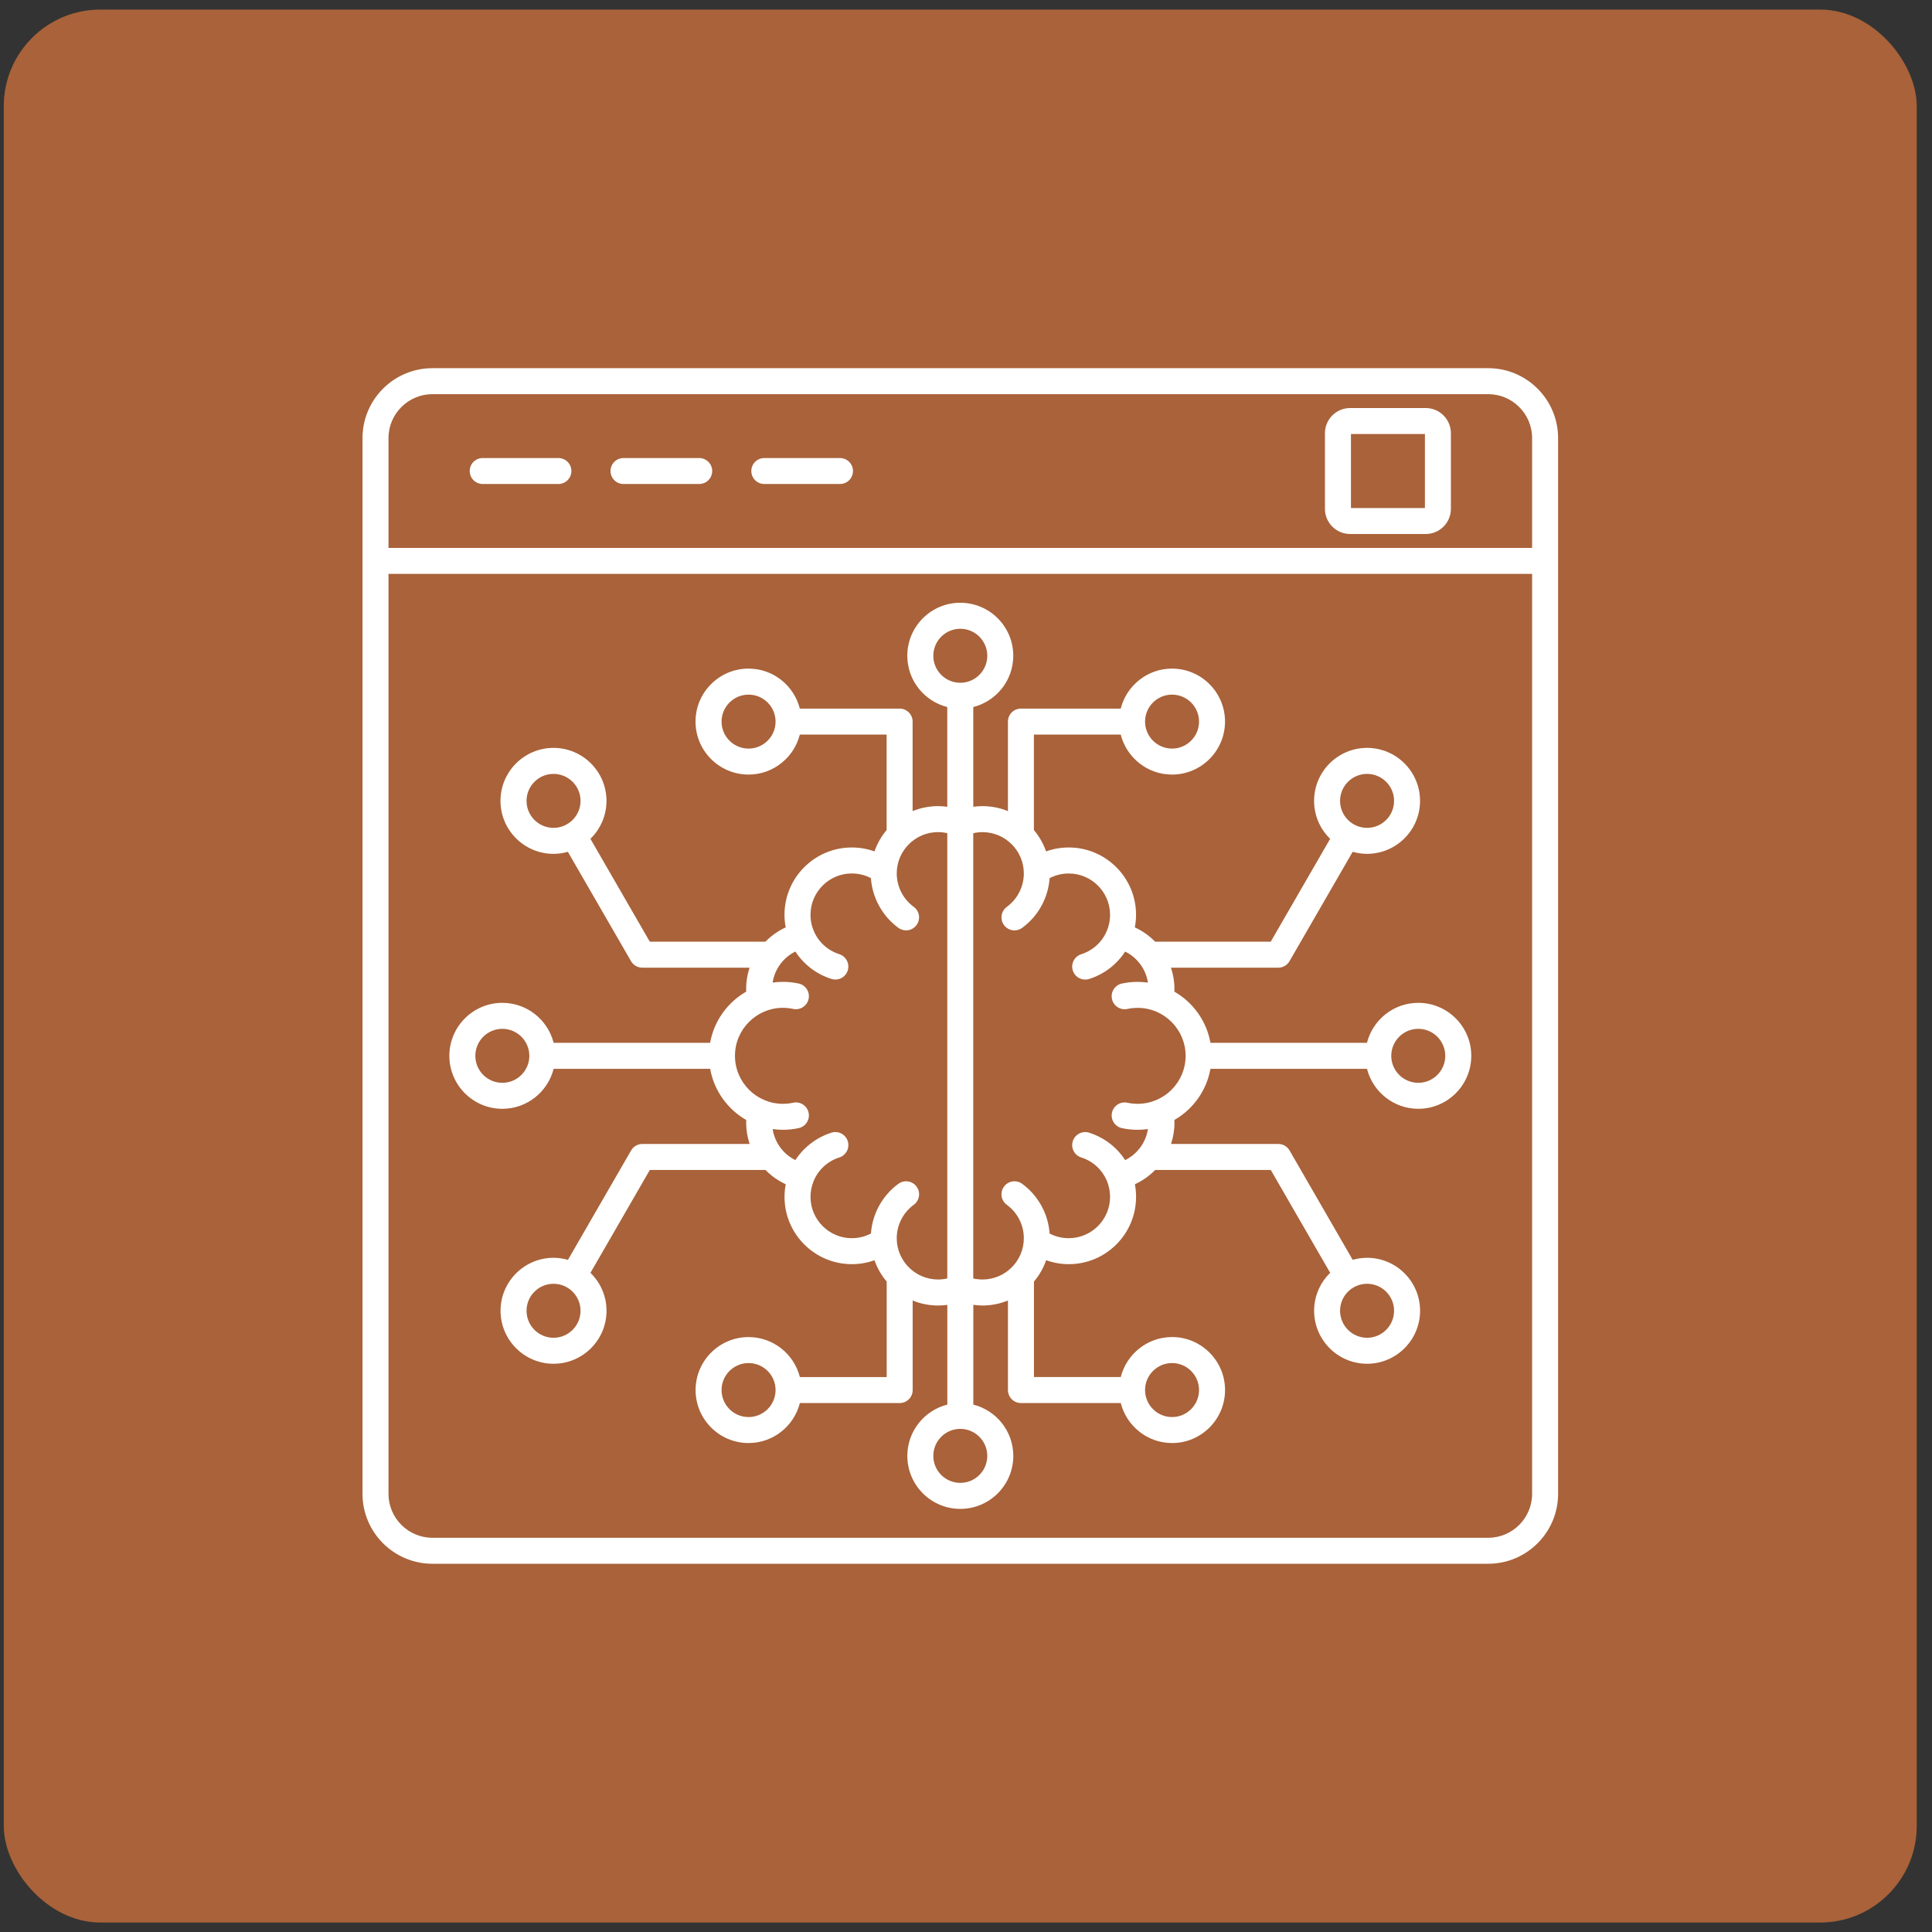
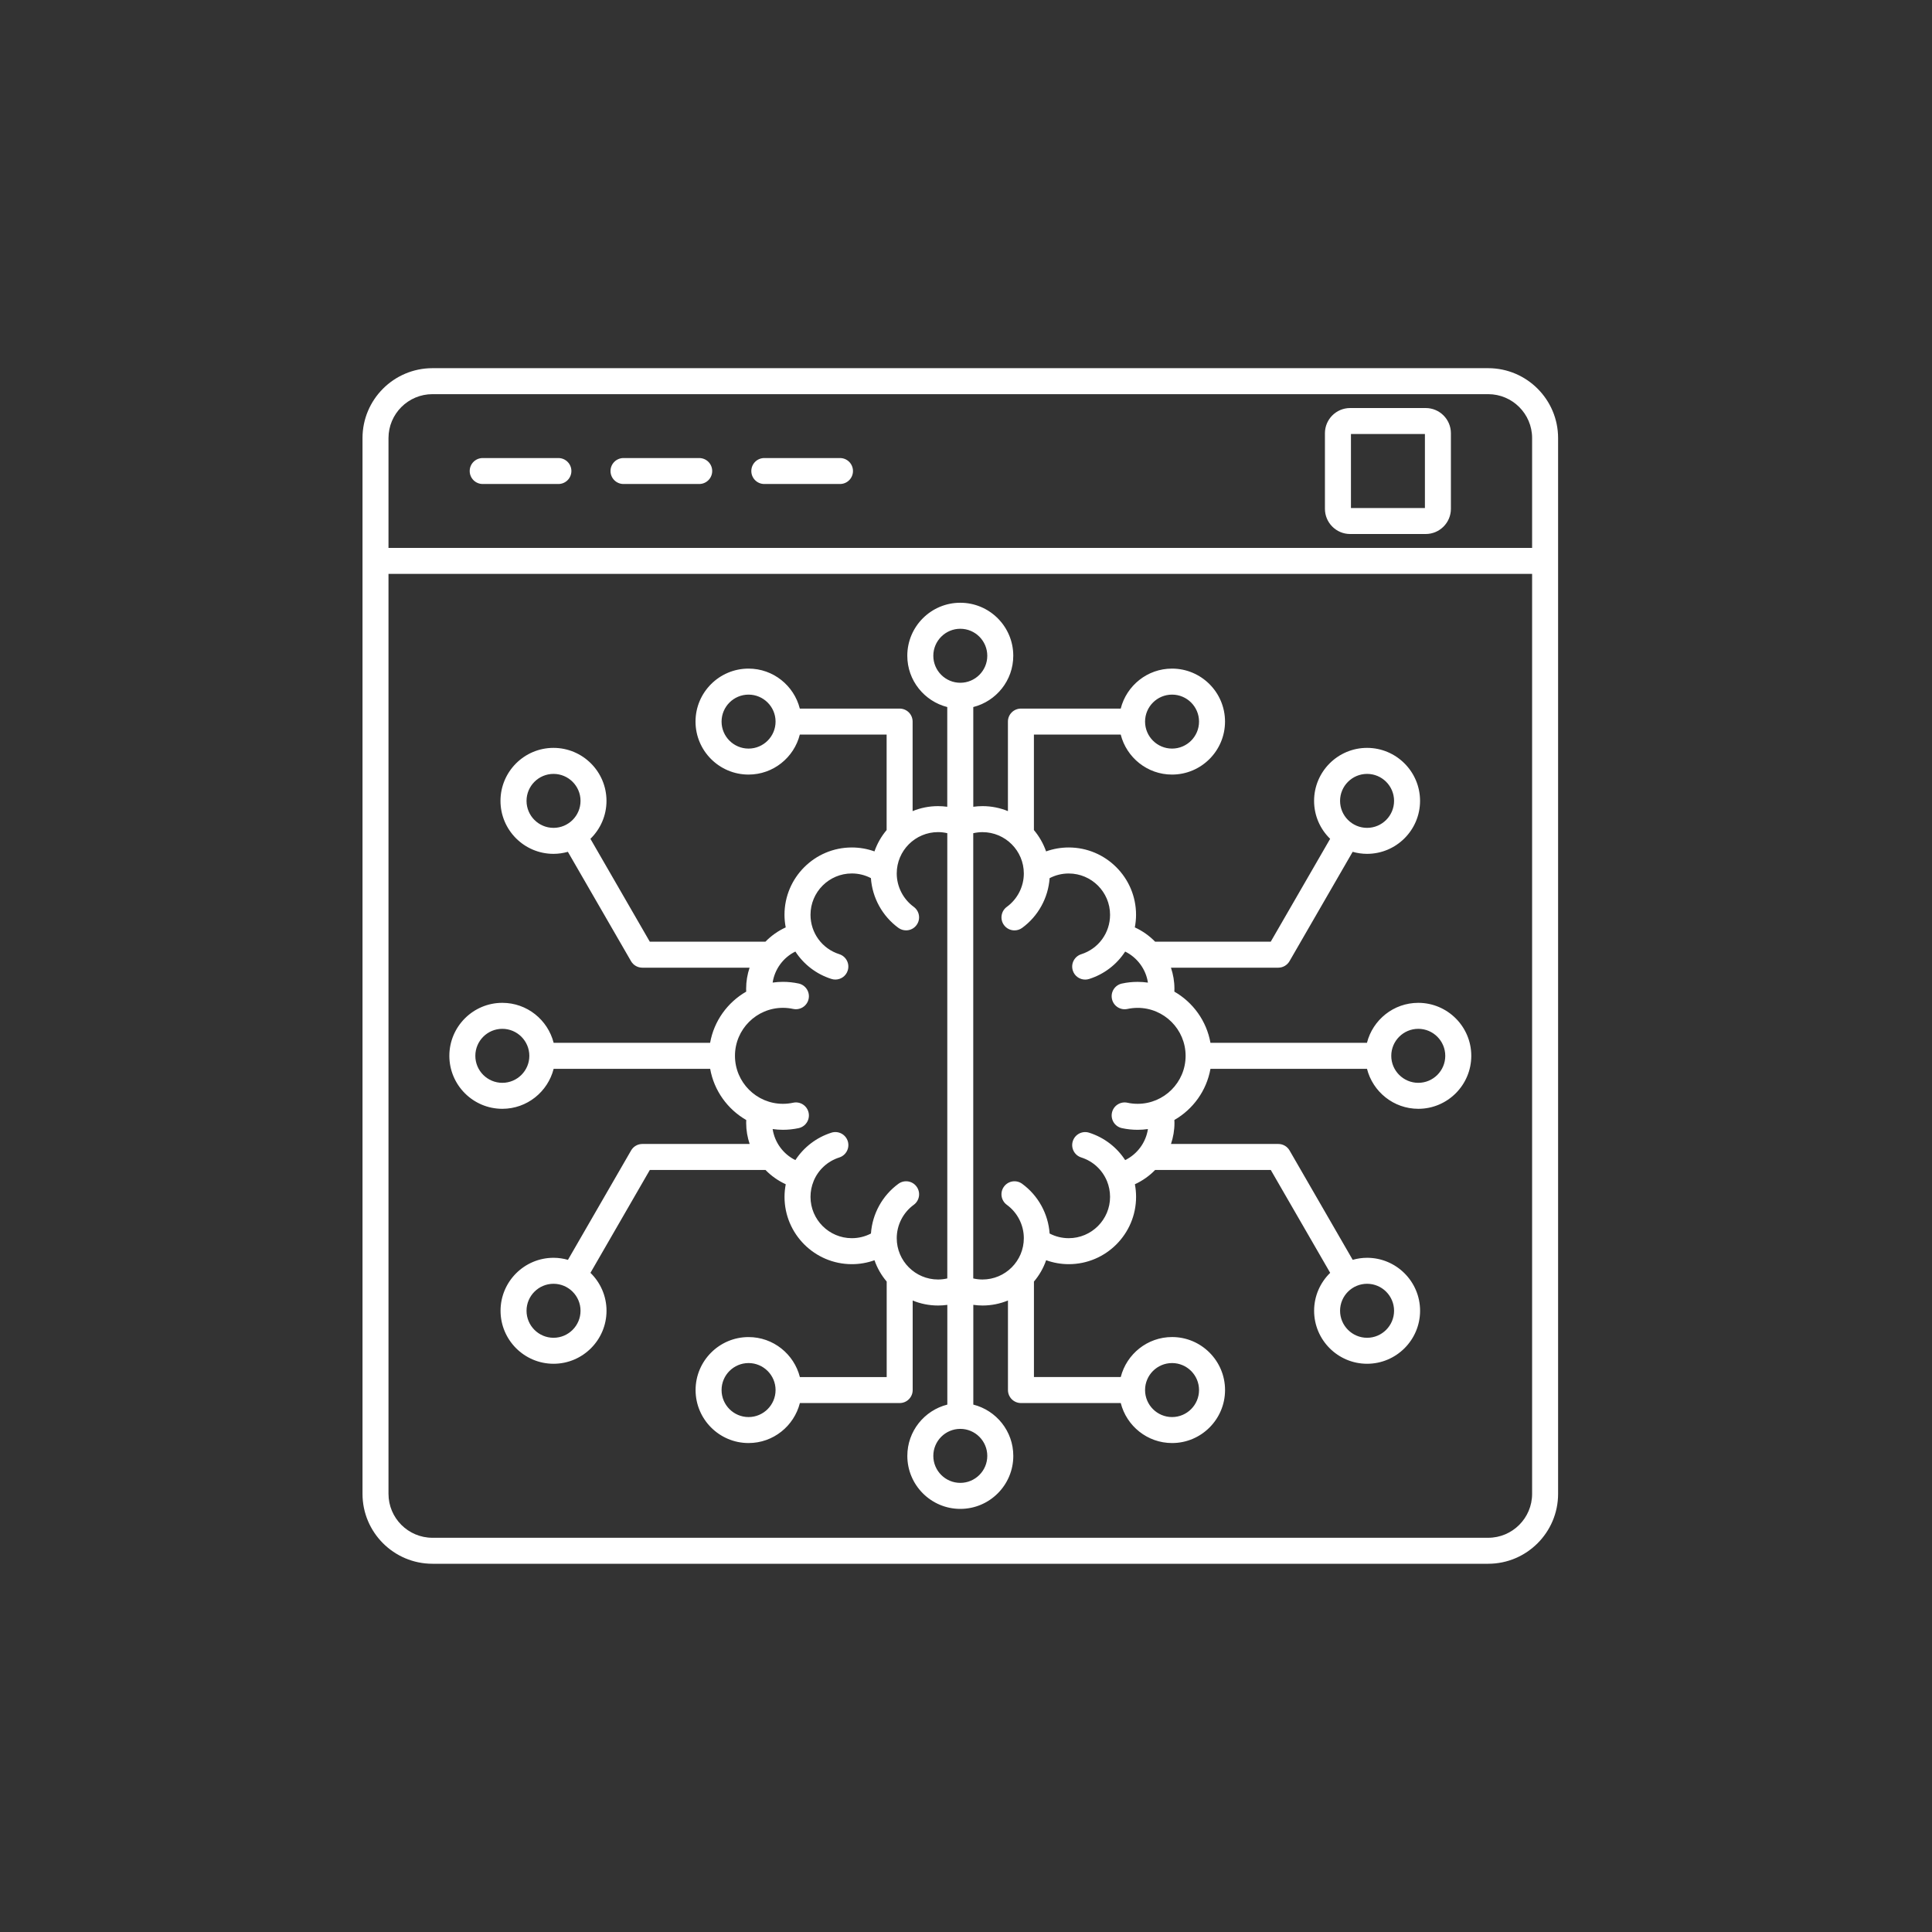
<svg xmlns="http://www.w3.org/2000/svg" width="60" height="60" viewBox="0 0 60 60" fill="none">
  <rect x="0" y="0" width="60" height="60" fill="#333333" stroke="none" />
-   <rect x="0.117" y="0.297" width="59.409" height="59.409" rx="3" fill="#A96239" />
  <path d="M46.217 11.434H13.43C12.232 11.434 11.258 12.408 11.258 13.605V46.393C11.258 47.59 12.232 48.564 13.43 48.564H46.217C47.414 48.564 48.388 47.59 48.388 46.392V13.605C48.388 12.408 47.414 11.434 46.217 11.434ZM13.43 12.241H46.217C46.969 12.241 47.581 12.853 47.581 13.605V17.016H12.065V13.605C12.065 12.853 12.677 12.241 13.43 12.241ZM46.217 47.757H13.43C12.677 47.757 12.065 47.145 12.065 46.392V17.823H47.581V46.392C47.581 47.145 46.969 47.757 46.217 47.757ZM41.929 16.584H44.277C44.708 16.584 45.059 16.233 45.059 15.802V13.454C45.059 13.023 44.708 12.672 44.277 12.672H41.929C41.498 12.672 41.147 13.023 41.147 13.454V15.802C41.147 16.233 41.498 16.584 41.929 16.584ZM41.955 13.479H44.252V15.777H41.955V13.479ZM14.587 14.628C14.587 14.405 14.768 14.225 14.991 14.225H17.341C17.564 14.225 17.745 14.405 17.745 14.628C17.745 14.851 17.564 15.031 17.341 15.031H14.991C14.768 15.031 14.587 14.851 14.587 14.628ZM18.96 14.628C18.96 14.405 19.141 14.225 19.363 14.225H21.714C21.937 14.225 22.118 14.405 22.118 14.628C22.118 14.851 21.937 15.031 21.714 15.031H19.363C19.141 15.031 18.96 14.851 18.96 14.628ZM23.333 14.628C23.333 14.405 23.513 14.225 23.736 14.225H26.087C26.31 14.225 26.49 14.405 26.49 14.628C26.49 14.851 26.31 15.031 26.087 15.031H23.736C23.513 15.031 23.333 14.851 23.333 14.628ZM44.046 31.144C43.278 31.144 42.633 31.673 42.452 32.386H37.592C37.471 31.706 37.05 31.129 36.471 30.796C36.472 30.765 36.473 30.735 36.473 30.703C36.473 30.478 36.434 30.259 36.365 30.052H39.698C39.842 30.052 39.975 29.975 40.047 29.85L42.008 26.454C42.15 26.494 42.3 26.517 42.455 26.517C43.362 26.517 44.101 25.779 44.101 24.872C44.101 23.964 43.362 23.226 42.455 23.226C41.548 23.226 40.81 23.964 40.81 24.872C40.81 25.333 41.001 25.751 41.309 26.05L39.464 29.245H35.873C35.694 29.061 35.481 28.91 35.243 28.801C35.267 28.673 35.281 28.543 35.281 28.409C35.281 27.257 34.343 26.319 33.191 26.319C32.948 26.319 32.711 26.361 32.487 26.441C32.402 26.197 32.273 25.973 32.109 25.778V22.813H34.805C34.986 23.526 35.631 24.055 36.398 24.055C37.306 24.055 38.044 23.317 38.044 22.409C38.044 21.502 37.306 20.764 36.398 20.764C35.631 20.764 34.986 21.293 34.805 22.006H31.706C31.483 22.006 31.302 22.186 31.302 22.409V25.19C31.058 25.09 30.792 25.035 30.513 25.035C30.416 25.035 30.321 25.042 30.226 25.055V21.958C30.939 21.777 31.468 21.133 31.468 20.365C31.468 19.457 30.73 18.719 29.822 18.719C28.915 18.719 28.177 19.457 28.177 20.365C28.177 21.133 28.706 21.777 29.418 21.958V25.055C29.324 25.042 29.229 25.035 29.132 25.035C28.852 25.035 28.586 25.09 28.342 25.19V22.409C28.342 22.186 28.162 22.006 27.939 22.006H24.839C24.659 21.293 24.014 20.764 23.246 20.764C22.339 20.764 21.6 21.502 21.6 22.409C21.6 23.317 22.338 24.055 23.246 24.055C24.014 24.055 24.659 23.526 24.839 22.813H27.535V25.778C27.371 25.972 27.242 26.197 27.157 26.441C26.933 26.361 26.697 26.319 26.454 26.319C25.301 26.319 24.363 27.257 24.363 28.409C24.363 28.543 24.377 28.674 24.401 28.801C24.164 28.909 23.95 29.061 23.771 29.245H20.18L18.336 26.05C18.643 25.751 18.835 25.333 18.835 24.872C18.835 23.964 18.097 23.226 17.189 23.226C16.282 23.226 15.543 23.964 15.543 24.872C15.543 25.779 16.282 26.517 17.189 26.517C17.344 26.517 17.494 26.494 17.636 26.454L19.597 29.85C19.669 29.975 19.803 30.052 19.947 30.052H23.279C23.21 30.259 23.172 30.478 23.172 30.703C23.172 30.735 23.173 30.765 23.174 30.796C22.595 31.129 22.174 31.706 22.053 32.386H17.194C17.013 31.673 16.368 31.144 15.6 31.144C14.693 31.144 13.955 31.882 13.955 32.79C13.955 33.697 14.693 34.435 15.6 34.435C16.368 34.435 17.013 33.906 17.194 33.193H22.055C22.175 33.873 22.597 34.45 23.175 34.783C23.174 34.814 23.173 34.845 23.173 34.876C23.173 35.101 23.212 35.321 23.281 35.527H19.948C19.804 35.527 19.671 35.604 19.599 35.729L17.638 39.126C17.496 39.085 17.346 39.062 17.191 39.062C16.284 39.062 15.545 39.8 15.545 40.707C15.545 41.614 16.283 42.353 17.191 42.353C18.098 42.353 18.836 41.615 18.836 40.707C18.836 40.246 18.644 39.828 18.337 39.529L20.181 36.334H23.773C23.951 36.518 24.165 36.669 24.402 36.778C24.378 36.906 24.364 37.036 24.364 37.17C24.364 38.322 25.302 39.26 26.455 39.26C26.698 39.26 26.935 39.218 27.158 39.138C27.243 39.382 27.372 39.606 27.537 39.8V42.766H24.841C24.66 42.053 24.015 41.524 23.247 41.524C22.34 41.524 21.602 42.262 21.602 43.169C21.602 44.077 22.34 44.815 23.247 44.815C24.015 44.815 24.66 44.286 24.841 43.573H27.94C28.163 43.573 28.344 43.393 28.344 43.17V40.389C28.587 40.489 28.854 40.544 29.133 40.544C29.229 40.544 29.325 40.537 29.42 40.524V43.621C28.707 43.801 28.178 44.446 28.178 45.214C28.178 46.121 28.916 46.86 29.823 46.86C30.731 46.86 31.469 46.122 31.469 45.214C31.469 44.446 30.94 43.801 30.227 43.621V40.523C30.322 40.536 30.417 40.544 30.514 40.544C30.793 40.544 31.059 40.488 31.303 40.388V43.169C31.303 43.392 31.484 43.573 31.707 43.573H34.806C34.987 44.285 35.632 44.815 36.4 44.815C37.307 44.815 38.045 44.077 38.045 43.169C38.045 42.262 37.307 41.523 36.4 41.523C35.632 41.523 34.987 42.053 34.806 42.765H32.11V39.8C32.275 39.606 32.404 39.382 32.489 39.137C32.712 39.217 32.949 39.26 33.192 39.26C34.345 39.26 35.282 38.322 35.282 37.169C35.282 37.035 35.269 36.905 35.245 36.778C35.482 36.669 35.696 36.518 35.874 36.334H39.465L41.31 39.529C41.003 39.828 40.811 40.245 40.811 40.707C40.811 41.614 41.549 42.353 42.456 42.353C43.363 42.353 44.102 41.614 44.102 40.707C44.102 39.8 43.364 39.062 42.456 39.062C42.301 39.062 42.151 39.085 42.009 39.125L40.048 35.728C39.976 35.603 39.843 35.527 39.699 35.527H36.366C36.435 35.32 36.474 35.101 36.474 34.875C36.474 34.844 36.473 34.813 36.471 34.782C37.05 34.45 37.471 33.873 37.592 33.193H42.453C42.634 33.905 43.279 34.435 44.047 34.435C44.954 34.435 45.692 33.697 45.692 32.789C45.692 31.882 44.953 31.144 44.046 31.144ZM42.456 24.034C42.918 24.034 43.294 24.41 43.294 24.872C43.294 25.334 42.918 25.71 42.456 25.71C41.993 25.71 41.617 25.334 41.617 24.872C41.617 24.41 41.994 24.034 42.456 24.034ZM36.399 21.572C36.861 21.572 37.237 21.948 37.237 22.41C37.237 22.872 36.861 23.248 36.399 23.248C35.937 23.248 35.561 22.872 35.561 22.41C35.561 21.948 35.937 21.572 36.399 21.572ZM23.247 23.248C22.785 23.248 22.409 22.872 22.409 22.41C22.409 21.948 22.785 21.572 23.247 21.572C23.709 21.572 24.086 21.948 24.086 22.41C24.086 22.872 23.709 23.248 23.247 23.248ZM16.352 24.872C16.352 24.41 16.728 24.034 17.19 24.034C17.652 24.034 18.029 24.41 18.029 24.872C18.029 25.334 17.652 25.71 17.19 25.71C16.728 25.71 16.352 25.334 16.352 24.872ZM15.6 33.628C15.138 33.628 14.762 33.252 14.762 32.79C14.762 32.327 15.138 31.951 15.6 31.951C16.062 31.951 16.439 32.328 16.439 32.79C16.439 33.252 16.062 33.628 15.6 33.628ZM17.19 41.546C16.728 41.546 16.352 41.169 16.352 40.707C16.352 40.245 16.728 39.869 17.19 39.869C17.652 39.869 18.029 40.245 18.029 40.707C18.029 41.17 17.652 41.546 17.19 41.546ZM23.247 44.008C22.785 44.008 22.409 43.632 22.409 43.169C22.409 42.707 22.785 42.331 23.247 42.331C23.709 42.331 24.086 42.707 24.086 43.169C24.086 43.632 23.709 44.008 23.247 44.008ZM36.399 42.331C36.861 42.331 37.237 42.707 37.237 43.169C37.237 43.632 36.861 44.008 36.399 44.008C35.937 44.008 35.561 43.632 35.561 43.169C35.561 42.707 35.937 42.331 36.399 42.331ZM43.294 40.707C43.294 41.169 42.918 41.546 42.456 41.546C41.994 41.546 41.617 41.169 41.617 40.707C41.617 40.245 41.993 39.869 42.456 39.869C42.918 39.869 43.294 40.245 43.294 40.707ZM28.985 20.366C28.985 19.904 29.361 19.527 29.823 19.527C30.285 19.527 30.661 19.903 30.661 20.366C30.661 20.828 30.285 21.204 29.823 21.204C29.361 21.204 28.985 20.828 28.985 20.366ZM27.849 38.453C27.849 38.045 28.047 37.657 28.378 37.416C28.558 37.284 28.597 37.032 28.466 36.852C28.335 36.671 28.082 36.632 27.902 36.763C27.403 37.127 27.091 37.696 27.048 38.308C26.866 38.403 26.664 38.453 26.454 38.453C25.747 38.453 25.171 37.877 25.171 37.17C25.171 36.997 25.205 36.832 25.268 36.68C25.269 36.677 25.27 36.674 25.271 36.671C25.413 36.332 25.698 36.063 26.066 35.946C26.278 35.878 26.395 35.651 26.328 35.439C26.26 35.226 26.033 35.109 25.821 35.176C25.347 35.327 24.958 35.634 24.701 36.028C24.326 35.844 24.058 35.481 23.995 35.064C24.1 35.079 24.206 35.087 24.315 35.087C24.479 35.087 24.643 35.069 24.803 35.035C25.02 34.988 25.159 34.773 25.112 34.555C25.065 34.337 24.85 34.198 24.632 34.246C24.528 34.268 24.422 34.28 24.315 34.28C23.493 34.28 22.825 33.611 22.825 32.789C22.825 31.968 23.493 31.299 24.315 31.299C24.422 31.299 24.529 31.311 24.632 31.333C24.85 31.38 25.065 31.242 25.112 31.024C25.159 30.806 25.02 30.591 24.803 30.544C24.643 30.51 24.479 30.492 24.315 30.492C24.206 30.492 24.1 30.5 23.995 30.515C24.058 30.098 24.326 29.735 24.701 29.551C24.958 29.946 25.347 30.252 25.821 30.402C25.861 30.415 25.902 30.421 25.943 30.421C26.114 30.421 26.273 30.312 26.327 30.14C26.395 29.927 26.277 29.701 26.065 29.633C25.53 29.463 25.171 28.972 25.171 28.41C25.171 27.702 25.746 27.126 26.454 27.126C26.664 27.126 26.865 27.176 27.047 27.271C27.09 27.882 27.403 28.452 27.901 28.816C27.973 28.868 28.056 28.893 28.139 28.893C28.264 28.893 28.387 28.836 28.465 28.727C28.597 28.547 28.557 28.295 28.377 28.163C28.047 27.922 27.849 27.534 27.849 27.126C27.849 26.418 28.424 25.842 29.133 25.842C29.23 25.842 29.326 25.854 29.419 25.875V39.703C29.326 39.724 29.23 39.736 29.133 39.736C28.425 39.736 27.849 39.161 27.849 38.453ZM30.661 45.214C30.661 45.676 30.285 46.052 29.823 46.052C29.361 46.052 28.985 45.676 28.985 45.214C28.985 44.751 29.361 44.375 29.823 44.375C30.285 44.375 30.661 44.752 30.661 45.214ZM35.33 34.28C35.224 34.28 35.117 34.269 35.013 34.246C34.796 34.199 34.58 34.337 34.533 34.555C34.486 34.773 34.624 34.988 34.842 35.035C35.002 35.07 35.166 35.087 35.33 35.087C35.438 35.087 35.545 35.079 35.65 35.064C35.587 35.482 35.319 35.844 34.943 36.028C34.687 35.634 34.298 35.328 33.824 35.177C33.612 35.109 33.385 35.227 33.317 35.439C33.249 35.652 33.367 35.879 33.58 35.946C33.947 36.063 34.232 36.332 34.374 36.671C34.375 36.674 34.376 36.677 34.378 36.68C34.44 36.832 34.474 36.998 34.474 37.17C34.474 37.877 33.898 38.453 33.19 38.453C32.981 38.453 32.779 38.403 32.597 38.308C32.554 37.697 32.242 37.127 31.743 36.763C31.563 36.632 31.311 36.671 31.179 36.852C31.048 37.031 31.087 37.284 31.267 37.416C31.598 37.656 31.796 38.045 31.796 38.453C31.796 39.161 31.22 39.736 30.512 39.736C30.414 39.736 30.319 39.725 30.225 39.703V25.876C30.319 25.855 30.414 25.843 30.512 25.843C31.22 25.843 31.796 26.419 31.796 27.127C31.796 27.535 31.598 27.923 31.267 28.164C31.088 28.295 31.048 28.548 31.179 28.728C31.258 28.837 31.381 28.894 31.506 28.894C31.588 28.894 31.671 28.869 31.743 28.817C32.242 28.453 32.554 27.883 32.597 27.272C32.779 27.177 32.981 27.127 33.19 27.127C33.898 27.127 34.474 27.703 34.474 28.41C34.474 28.972 34.114 29.464 33.58 29.634C33.367 29.702 33.249 29.928 33.317 30.141C33.371 30.313 33.53 30.422 33.702 30.422C33.742 30.422 33.783 30.416 33.824 30.403C34.298 30.253 34.686 29.947 34.943 29.552C35.318 29.736 35.587 30.098 35.65 30.516C35.545 30.501 35.438 30.493 35.33 30.493C35.165 30.493 35.001 30.51 34.842 30.545C34.624 30.592 34.485 30.807 34.533 31.025C34.58 31.243 34.795 31.381 35.013 31.334C35.116 31.312 35.223 31.3 35.33 31.3C36.152 31.3 36.82 31.968 36.82 32.79C36.821 33.612 36.152 34.28 35.33 34.28ZM44.046 33.628C43.584 33.628 43.207 33.252 43.207 32.79C43.207 32.327 43.584 31.951 44.046 31.951C44.508 31.951 44.884 32.328 44.884 32.79C44.884 33.252 44.508 33.628 44.046 33.628Z" fill="white" />
</svg>